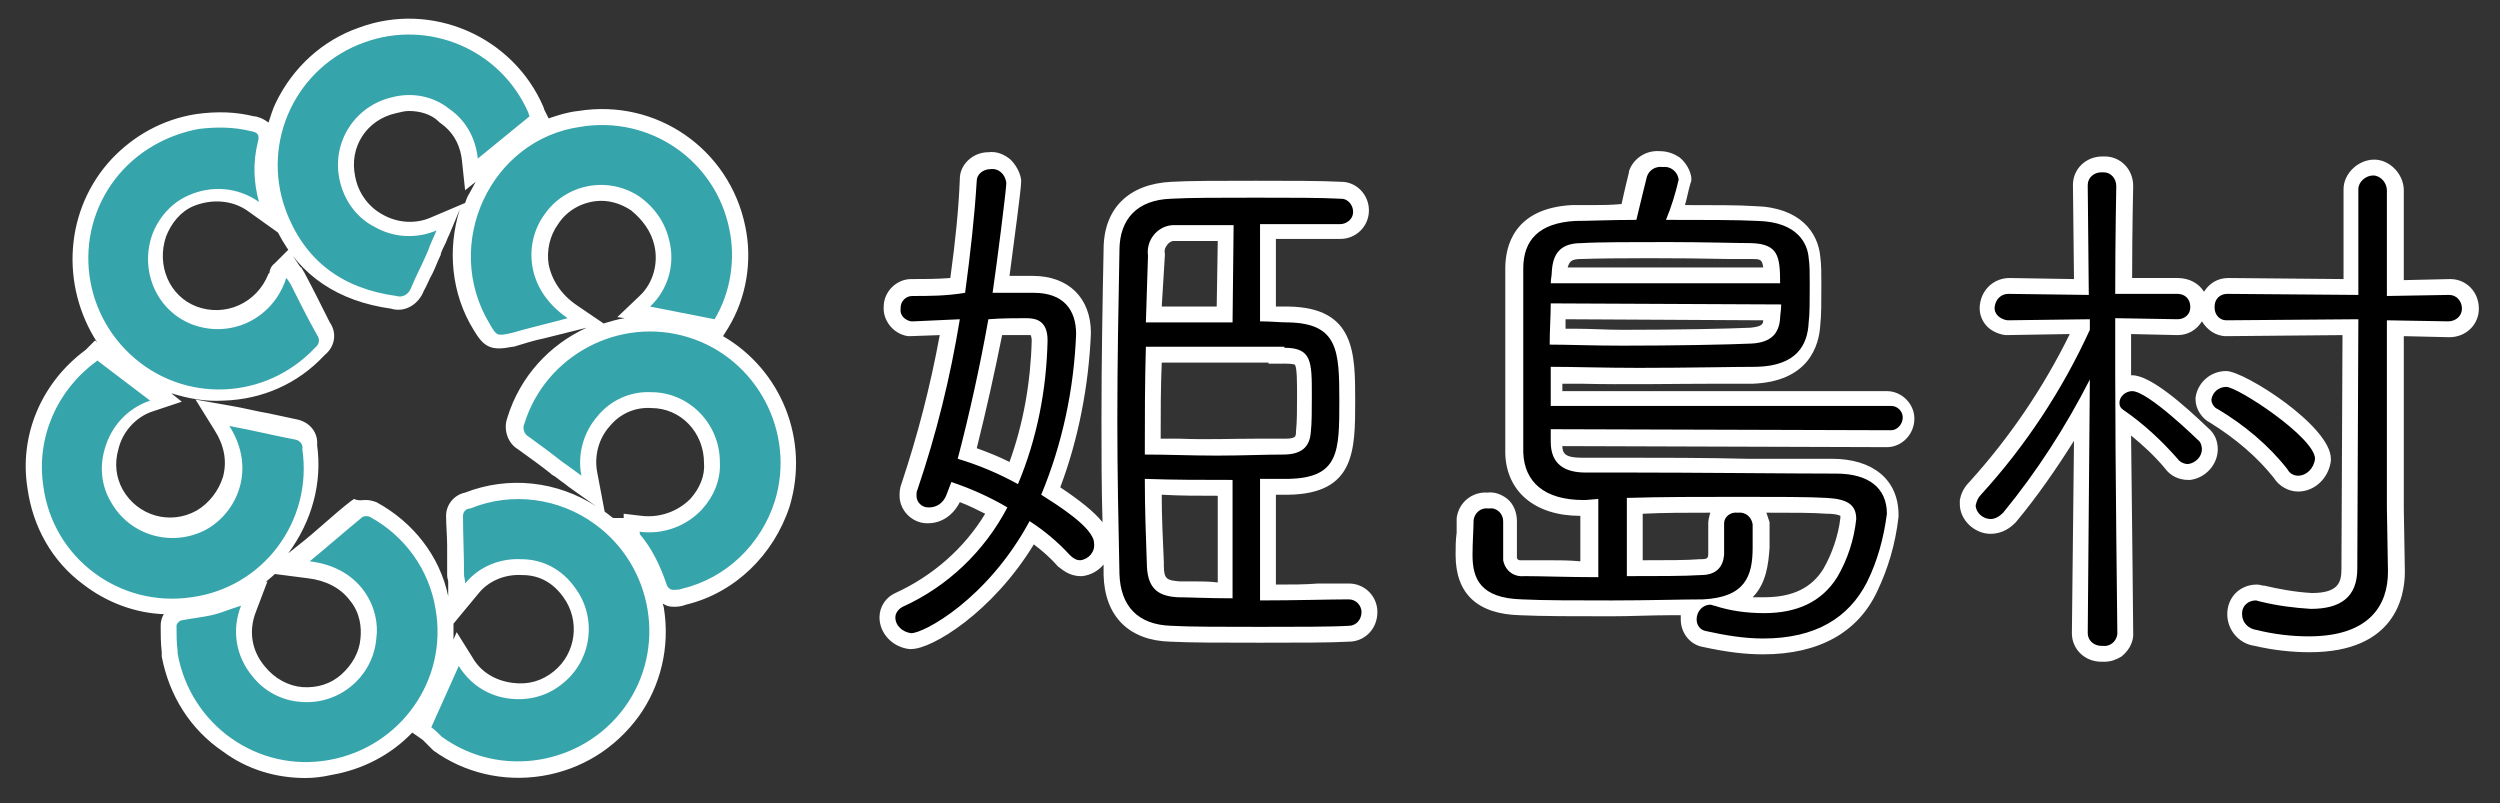
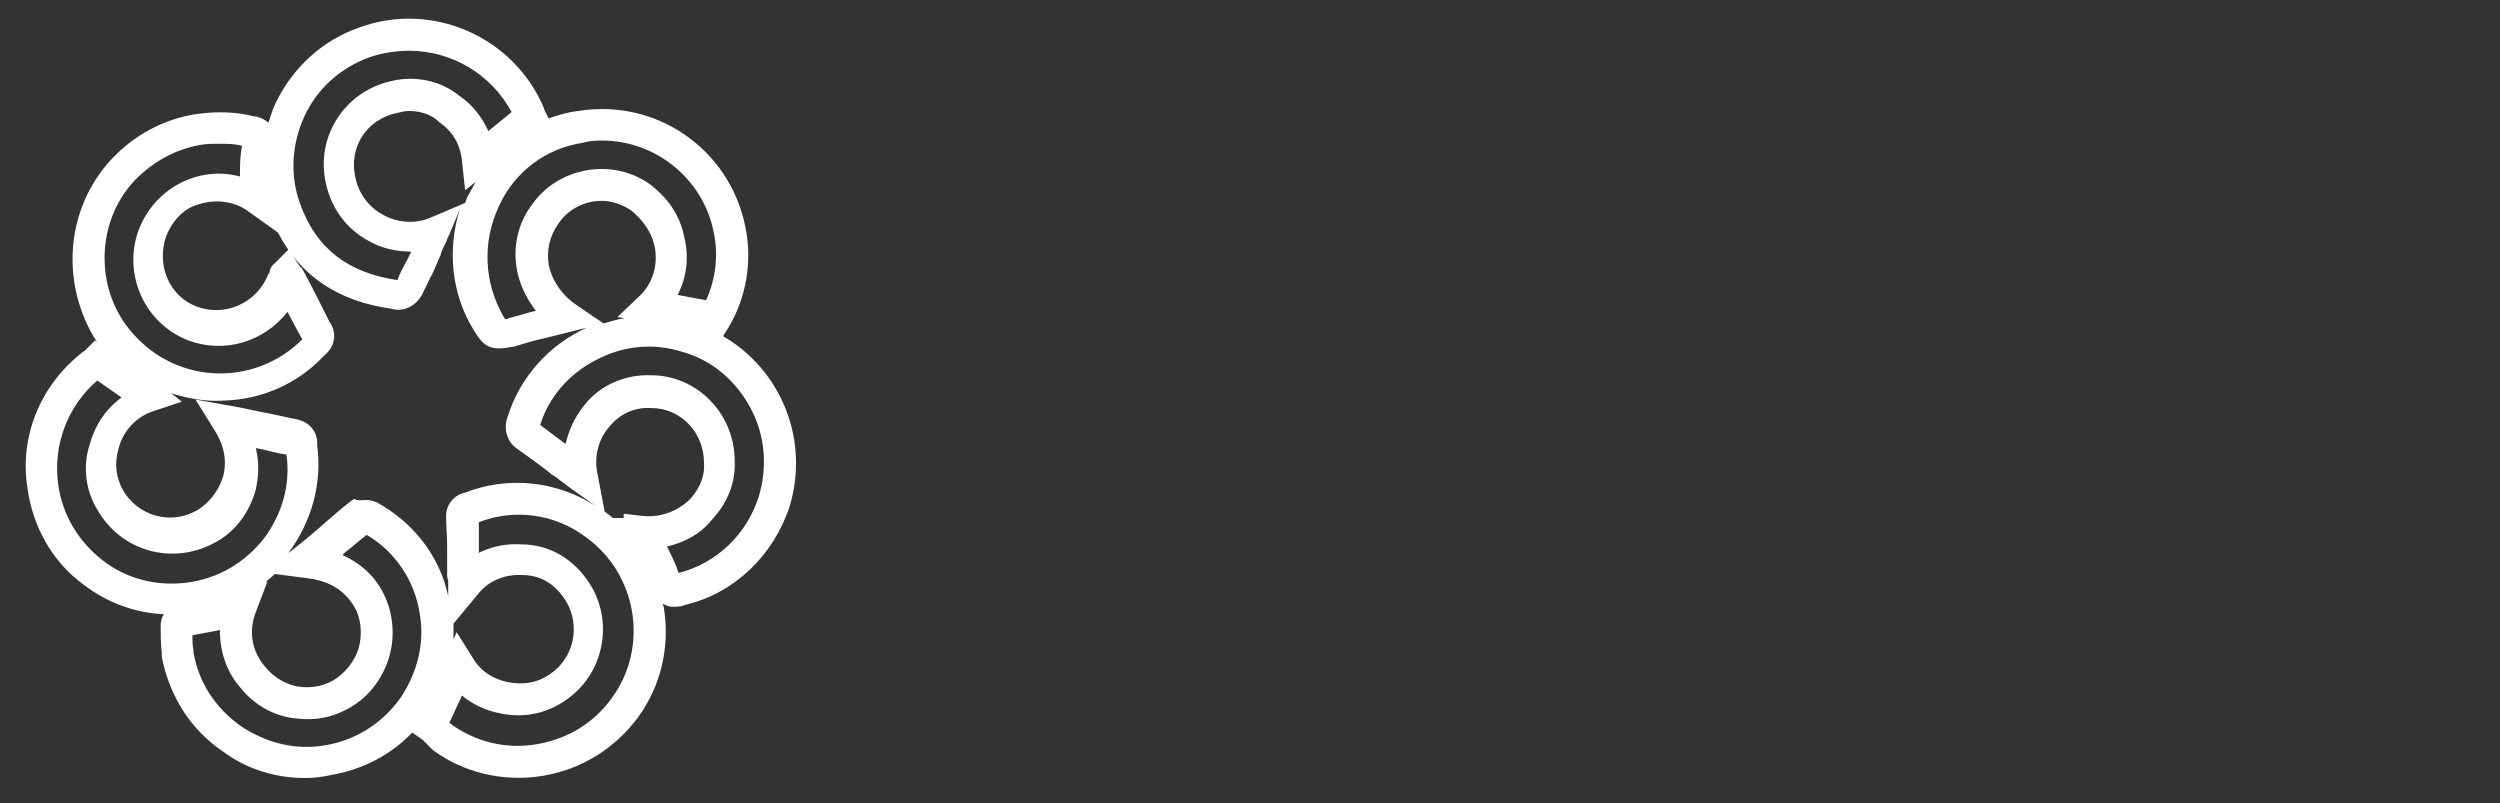
<svg xmlns="http://www.w3.org/2000/svg" version="1.1" id="common_logo.svg" x="0px" y="0px" viewBox="0 0 236.5 76" style="enable-background:new 0 0 236.5 76;" xml:space="preserve">
  <rect x="0" y="0" width="236.5" height="76" fill="#333333" stroke="none" />
  <style type="text/css">
	.st0{fill:#FFFFFF;}
	.st1{fill-rule:evenodd;clip-rule:evenodd;fill:#36A4AB;}
	.st2{fill-rule:evenodd;clip-rule:evenodd;}
</style>
  <g id="シェイプ_7">
    <g>
      <path class="st0" d="M28.9,73.6c-2.8,0-5.5-0.8-7.8-2.5C18,69,16,65.8,15.3,62.1l0-0.4c-0.1-0.9-0.1-1.7-0.1-2.5    c0-0.4,0.1-0.8,0.3-1.1c-2.7-0.1-5.4-1.1-7.6-2.8c-3-2.2-4.8-5.5-5.3-9.1c-0.8-5,1.3-10,5.5-13.1l0.9-0.9l0.2,0.2    C5.7,27,6.1,19.8,10.6,15c2.1-2.2,4.8-3.7,7.9-4.2c2.1-0.3,3.9-0.2,5.5,0.2c0.3,0,0.9,0.2,1.4,0.6c0.2-0.6,0.4-1.3,0.7-1.9    c1.6-3.3,4.4-5.9,7.9-7.1c6.8-2.5,14.5,0.8,17.4,7.5l0.1,0.3l0.4,0.8c0.9-0.3,1.8-0.6,2.8-0.7c7.4-1.2,14.3,3.6,15.8,10.9    c0.7,3.3,0.1,6.8-1.6,9.6l-0.5,0.8c5.5,3.2,8.2,9.8,6.3,16.1c-1.5,4.6-5.2,8.2-9.8,9.3c-0.5,0.2-0.9,0.2-1.2,0.2    c-0.4,0-0.7-0.1-1-0.3c0,0.1,0.1,0.3,0.1,0.4c0.6,3.7-0.3,7.4-2.4,10.3c-2.2,3-5.4,5-9.1,5.6c-3.7,0.6-7.4-0.3-10.3-2.4l-0.2-0.2    c-0.3-0.3-0.5-0.5-0.8-0.8L39,69.3c-2,2.1-4.7,3.5-7.6,4C30.5,73.5,29.7,73.6,28.9,73.6z M18.3,61.7c0.5,2.9,2.1,5.3,4.5,7    c2.4,1.6,5.2,2.3,8,1.8c2.9-0.5,5.4-2.1,7.1-4.5c1.6-2.4,2.3-5.2,1.8-8c-0.5-3.1-2.3-5.8-5-7.4c-0.7,0.5-1.3,1.1-2,1.6    c-0.1,0.1-0.2,0.2-0.3,0.3c1.5,0.7,2.5,1.6,3.1,2.4c1.3,1.7,1.8,3.8,1.6,5.8c-0.2,2-1.2,4-2.8,5.4c-1.7,1.4-3.7,2.1-5.9,1.9    c-2.2-0.1-4.3-1.2-5.7-3c-1.3-1.5-1.9-3.4-1.9-5.4c-0.2,0-0.3,0.1-0.5,0.1c-0.5,0.1-1.1,0.2-1.6,0.3c-0.2,0-0.3,0.1-0.5,0.1    c0,0.5,0,0.9,0.1,1.4L18.3,61.7z M42.8,68.6c2.3,1.6,5.1,2.3,8,1.8c2.9-0.5,5.4-2,7.1-4.4c3.5-4.8,2.4-11.7-2.5-15.2    c-2.9-2.2-6.8-2.7-10.1-1.4c0,0.7,0,1.4,0,2.2c0,0.2,0,0.5,0,0.7c1.2-0.6,2.6-0.9,4-0.8c0,0,0,0,0,0c2.5,0,4.7,1.2,6.2,3.3    c2.5,3.4,1.9,8.3-1.4,11c-1.7,1.4-3.8,2.1-6.1,1.8c-1.6-0.2-3.1-0.8-4.3-1.8l-1.2,2.6C42.7,68.5,42.7,68.5,42.8,68.6z M25.3,55    l-1.1,2.9c-0.7,1.8-0.4,3.7,0.9,5.2c0.9,1.1,2.2,1.8,3.5,1.9c1.4,0.1,2.7-0.3,3.7-1.2c1-0.9,1.7-2.1,1.8-3.4c0.1-1,0-2.4-1-3.6    c-0.9-1.2-2.3-1.9-4-2.1l-3.1-0.4c-0.3,0.3-0.6,0.5-0.9,0.8L25.3,55z M43.2,59.8l1.5,2.4c0.8,1.4,2.2,2.2,3.8,2.4    c1.5,0.2,2.8-0.2,3.9-1.1c2.1-1.7,2.5-4.8,0.9-7c-1-1.4-2.3-2.1-3.9-2.1c-1.7-0.1-3.2,0.6-4.1,1.7L42.9,59c0,0.5,0,1,0,1.5    L43.2,59.8z M34.6,47.3c0.4,0,0.7,0.1,1,0.2c3.5,1.9,6,5.1,6.8,8.9v-1.2c0-0.1,0-0.1,0-0.2c0-0.1-0.1-0.3-0.1-0.6    c0-0.9,0-1.8,0-2.8c0-0.9-0.1-1.9-0.1-2.8c0-1.1,0.8-2,1.8-2.2c4.1-1.6,8.7-1.1,12.4,1.3l-2.4-1.7c-0.3-0.2-0.5-0.4-0.8-0.6    c-0.3-0.2-0.6-0.5-1-0.7l-0.1-0.1c-1-0.8-2-1.5-3.1-2.3c-1-0.6-1.4-1.9-1-3c1.2-3.9,4-6.9,7.5-8.5l-1.6,0.4    c-0.8,0.2-1.6,0.4-2.4,0.6c-1,0.2-1.9,0.5-2.9,0.8l-0.1,0c-2,0.4-2.7,0.1-3.7-1.6c-2.1-3.4-2.5-7.6-1.3-11.4l-1,2.4    c-0.1,0.2-0.2,0.4-0.3,0.7c-0.2,0.4-0.4,0.8-0.5,1.1l0,0.1c-0.3,0.6-0.5,1.2-0.8,1.8c-0.3,0.5-0.5,1.1-0.8,1.6    c-0.5,1.3-1.8,2.1-3.1,1.7c-5-0.7-8.6-3.1-10.7-7.2l-2.8-2c-1.5-1.1-3.5-1.2-5.2-0.5c-1.2,0.5-2.1,1.6-2.6,2.9    c-0.9,2.7,0.3,5.6,2.9,6.6c2.7,1,5.7-0.3,6.8-3.1l0.1-0.1c0-0.2,0.1-0.6,0.5-0.9l1.3-1.3l1,1.5c0.1,0.1,0.1,0.2,0.2,0.2    c0.1,0.2,0.2,0.3,0.3,0.5c0.8,1.5,1.6,3.1,2.4,4.7c0.7,1,0.5,2.3-0.5,3.1c-2.5,2.7-5.9,4.2-9.6,4.3c-1.7,0.1-3.3-0.2-4.9-0.7    l1,0.8l-2.7,0.9c-1.6,0.5-2.9,1.9-3.3,3.6c-0.4,1.4-0.2,2.7,0.4,3.8c1.4,2.5,4.5,3.4,7,2c1.2-0.7,2.1-1.9,2.5-3.2    c0.4-1.5,0.1-3-0.8-4.4l-1.8-2.9l3.4,0.6c1.2,0.2,2.3,0.5,3.5,0.7c0.9,0.2,1.9,0.4,2.8,0.6c1.2,0.3,1.9,1.3,1.8,2.4    c0.5,3.6-0.5,7.2-2.7,10.2c0,0,0,0.1-0.1,0.1l1-0.8c0.9-0.7,1.7-1.4,2.5-2.1c0.8-0.7,1.6-1.4,2.5-2.1l0.3-0.2    C33.9,47.4,34.3,47.3,34.6,47.3z M9.2,36c-2.8,2.4-4.2,6.1-3.7,9.8c0.4,2.9,1.9,5.4,4.2,7.2c2.3,1.8,5.2,2.5,8.1,2.1    c2.9-0.4,5.4-1.9,7.2-4.2c1.7-2.3,2.5-5.1,2.1-7.9c-0.8-0.1-1.5-0.3-2.3-0.5c-0.2,0-0.4-0.1-0.6-0.1c0.4,1.6,0.2,2.9,0,3.9    c-0.6,2.2-2,4.1-4,5.1c-4,2.1-8.8,0.7-11-3.2c-1.1-1.8-1.4-4.1-0.7-6.2c0.5-1.8,1.5-3.3,3-4.4L9.2,36z M63.1,51.7    c0.4,0.8,0.8,1.6,1.1,2.5c3.6-0.9,6.5-3.7,7.6-7.3c0.8-2.7,0.6-5.7-0.8-8.3c-1.4-2.6-3.6-4.5-6.4-5.3c-2.8-0.9-5.7-0.6-8.3,0.8    c-2.5,1.3-4.4,3.5-5.2,6.1c0.8,0.6,1.6,1.2,2.4,1.8c0.3-1.3,0.9-2.6,1.8-3.7c1.5-1.9,3.9-2.9,6.3-2.8c0,0,0,0,0,0    c4.3,0,7.9,3.6,7.9,8.1c0.1,1.9-0.6,3.9-2.1,5.5C66.3,50.5,64.8,51.3,63.1,51.7z M58,49h1v-0.4l1.7,0.2c1.7,0.2,3.4-0.4,4.6-1.6    c0.9-1,1.4-2.2,1.3-3.4c0-2.9-2.2-5.2-5-5.2c-1.6-0.1-3,0.6-3.9,1.7c-1.1,1.2-1.5,2.9-1.2,4.4l0.7,3.7C57.5,48.6,57.7,48.8,58,49z     M20.8,13.6c-0.6,0-1.2,0-1.8,0.1c-2.4,0.4-4.5,1.6-6.2,3.3c-2,2.1-3,4.9-2.9,7.8c0.1,2.9,1.3,5.6,3.5,7.6c4.3,4,11,3.9,15.2-0.3    c-0.5-0.9-1-1.8-1.4-2.6c-2.2,2.8-5.9,4-9.4,2.7c-4.1-1.6-6.2-6.2-4.7-10.4c0.8-2.1,2.3-3.7,4.2-4.6c1.7-0.8,3.6-1,5.4-0.5    c0-1,0-1.9,0.2-2.9C22.2,13.6,21.5,13.6,20.8,13.6z M56.9,19c-1.6,0-3.2,0.8-4.1,2.2c-0.8,1.1-1.1,2.5-0.9,3.8    c0.3,1.5,1.2,2.9,2.7,3.9l2.5,1.7c0.7-0.2,1.3-0.4,2-0.5l-0.7-0.1l2.1-2c1.3-1.2,1.8-3.1,1.4-4.8c-0.3-1.3-1.1-2.4-2.2-3.3    C58.8,19.3,57.8,19,56.9,19z M57,13.3c-0.6,0-1.2,0-1.8,0.2c-3.5,0.5-6.5,2.7-8,6c-1.6,3.4-1.4,7.2,0.4,10.4    c0.1,0.1,0.1,0.2,0.2,0.3c0.1,0,0.2,0,0.3-0.1c0.9-0.2,1.7-0.5,2.6-0.7c-1.1-1.4-1.6-2.8-1.8-3.9c-0.4-2.1,0.1-4.4,1.4-6.1    c2.4-3.5,7.4-4.5,11-2.1c1.8,1.3,3,3,3.4,5c0.5,1.9,0.3,3.9-0.6,5.6l2.7,0.5c0.9-2,1.2-4.3,0.7-6.5C66.5,16.9,62,13.3,57,13.3z     M38.7,4.8c-1.2,0-2.5,0.2-3.7,0.6c-2.8,1-5,3-6.2,5.6c-1.2,2.6-1.4,5.6-0.4,8.3c1.5,4.2,4.5,6.5,9.2,7.2c0.2-0.6,0.5-1.1,0.8-1.7    c0.2-0.3,0.3-0.6,0.5-1c-1.4,0-2.8-0.3-4-1c-2.1-1.1-3.6-3.1-4.1-5.6c-0.9-4.3,1.8-8.5,6.1-9.5c2.3-0.6,4.8-0.1,6.6,1.4    c1.2,0.8,2.1,2,2.7,3.3l2.2-1.8C46.4,6.9,42.6,4.8,38.7,4.8z M38.7,10.5c-0.4,0-0.8,0.1-1.2,0.2c-2.8,0.6-4.5,3.2-3.9,6    c0.3,1.6,1.3,2.9,2.6,3.6c1.4,0.8,3.1,0.9,4.5,0.3l3.3-1.4c0.1-0.3,0.2-0.6,0.4-0.9c0.2-0.4,0.4-0.7,0.6-1.1l-1,0.8l-0.3-2.8    c-0.1-1.1-0.6-2.6-2.1-3.6l-0.1-0.1C40.8,10.8,39.7,10.5,38.7,10.5z" />
    </g>
    <g>
-       <path class="st1" d="M67.6,30.2L61.5,29c1.7-1.6,2.4-4,1.8-6.3c-0.4-1.7-1.4-3.1-2.8-4.1c-3-2-7-1.2-9,1.7c-1.9,2.6-1.9,7,2.2,9.8    c-1.8,0.5-3.6,0.9-5.3,1.4c-1.4,0.3-1.4,0.3-2.1-0.9c-4.5-7.5,0.1-17.4,8.6-18.6c6.6-1.1,12.8,3.2,14.1,9.7    C69.6,24.6,69.1,27.7,67.6,30.2z M50.1,11l-4.9,4c-0.2-1.9-1.1-3.6-2.7-4.7C41,9.1,39,8.7,37.1,9.2c-3.5,0.8-5.7,4.2-5,7.7    c0.4,2,1.6,3.7,3.4,4.6c1.8,1,3.9,1.1,5.8,0.3c-0.3,0.7-0.6,1.3-0.8,1.9c-0.5,1.2-1.1,2.3-1.6,3.5c-0.2,0.6-0.8,1-1.4,0.8l0,0    c-5.1-0.7-8.7-3.3-10.5-8.2C24.7,13.4,28,6.3,34.5,4c6.1-2.2,12.9,0.7,15.5,6.7C50,10.8,50.1,11,50.1,11z M60.5,50.3    c2.2,0.3,4.4-0.5,5.9-2.1c1.1-1.2,1.8-2.8,1.7-4.5c0-3.6-2.9-6.6-6.5-6.6c-2-0.1-3.9,0.8-5.1,2.3C55.2,40.9,54.6,43,55,45    c-0.7-0.5-1.2-0.9-1.8-1.3c-1-0.8-2.1-1.6-3.2-2.4c-0.4-0.2-0.6-0.8-0.4-1.2c2-6.5,9-10.2,15.5-8.2s10.2,9,8.2,15.5    c-1.3,4.1-4.6,7.3-8.8,8.3c-0.3,0.1-0.5,0.1-0.8,0.1s-0.5-0.2-0.6-0.4c-0.6-1.8-1.4-3.5-2.6-4.9C60.6,50.5,60.5,50.4,60.5,50.3    L60.5,50.3z M21.7,40.3c2.2,0.4,4.2,0.9,6.3,1.3c0.4,0.1,0.7,0.5,0.6,0.9c1,6.8-3.7,13.1-10.5,14c-6.8,1-13.1-3.7-14-10.5    c-0.7-4.6,1.3-9.1,5-11.8l0.1-0.1l5,3.8c-2.1,0.7-3.7,2.4-4.3,4.6c-0.5,1.7-0.3,3.5,0.6,5c1.8,3.2,5.8,4.3,9,2.6    C22.4,48.5,24.3,44.4,21.7,40.3L21.7,40.3z M29.3,53.1c1.7-1.4,3.3-2.8,5-4.2c0.2-0.1,0.5-0.1,0.7,0c3.3,1.8,5.6,5,6.2,8.7    c1.2,6.7-3.3,13.1-10.1,14.3c-6.7,1.2-13.1-3.3-14.3-10.1c0-0.1,0-0.1,0-0.2c-0.1-0.8-0.1-1.6-0.1-2.4c0-0.2,0.2-0.4,0.4-0.5    c1-0.2,2-0.3,2.9-0.5s1.8-0.6,2.8-0.9c-0.9,2.3-0.5,4.8,1.1,6.7c1.1,1.4,2.8,2.3,4.6,2.4c3.6,0.3,6.8-2.4,7.1-6    C36,57.7,34.3,53.7,29.3,53.1L29.3,53.1z M24.5,19.1c-2-1.4-4.5-1.6-6.7-0.6c-1.6,0.7-2.8,2.1-3.4,3.7c-1.2,3.4,0.4,7.2,3.8,8.5    c3.5,1.3,7.3-0.4,8.7-3.9c0.1-0.2,0.1-0.4,0.2-0.5c0.2,0.3,0.3,0.4,0.4,0.6c0.8,1.6,1.6,3.2,2.5,4.8c0.3,0.4,0.2,0.9-0.2,1.2    c-4.7,5-12.5,5.3-17.5,0.6S7,21,11.7,16c1.9-2,4.4-3.3,7.1-3.8c1.6-0.2,3.3-0.2,4.9,0.2c0.6,0.1,0.9,0.3,0.7,1    C23.9,15.4,24,17.3,24.5,19.1L24.5,19.1z M40.8,68.8l2.6-5.8c1.1,1.8,2.9,2.9,4.9,3.1c1.8,0.2,3.6-0.3,5-1.5    c2.7-2.2,3.2-6.2,1.1-9c-1.2-1.7-3-2.7-5.1-2.7c-2-0.1-4,0.7-5.3,2.3c0-0.4-0.1-0.6-0.1-0.8c0-1.9-0.1-3.7-0.1-5.6    c0-0.4,0.3-0.7,0.7-0.7c3.9-1.6,8.4-1,11.8,1.5c5.5,4,6.8,11.8,2.8,17.3s-11.8,6.8-17.3,2.8C41.5,69.4,41.2,69.1,40.8,68.8    L40.8,68.8z" />
-     </g>
+       </g>
  </g>
  <g id="姫島村">
    <g>
-       <path class="st0" d="M199.1,62.6c-0.1,0-0.2,0-0.3,0h0c-1.6,0-2.8-1.2-2.8-2.7v0l0.2-18.2c-1.7,2.7-3.5,5.3-5.5,7.7l-0.1,0.1    c-0.7,0.7-1.5,1-2.3,1c-1.5,0-2.9-1.3-2.9-2.8l0-0.4c0.1-0.5,0.3-1.1,0.9-1.7c3.8-4.2,7-8.9,9.5-14l-6,0.1l-0.1,0    c-0.7-0.1-1.3-0.4-1.7-0.8c-0.6-0.6-0.8-1.4-0.7-2.1c0.2-1.5,1.4-2.5,2.8-2.5l6.1,0.1l-0.1-8.9c0-1.5,1.2-2.7,2.8-2.7h0.2    c1.5,0,2.7,1.2,2.7,2.8c0,0.1-0.1,4.1-0.1,8.7h4.3c1.1,0,2,0.5,2.5,1.3c0.5-0.8,1.3-1.3,2.3-1.3l10.9,0.1v-8.5    c0-1.5,1.4-2.8,2.9-2.8c1.5,0,2.8,1.4,2.8,2.9v8.5l4.4-0.1c1.5,0,2.7,1.2,2.7,2.8c0,1.5-1.2,2.7-2.8,2.7l-4.3-0.1v16.3l0.1,6    c0,2.3-0.9,7.6-9,7.6c-1.7,0-3.5-0.2-5.2-0.6c-1.5-0.2-2.6-1.5-2.6-3c0-1.6,1.2-2.8,2.8-2.8c0.3,0,0.5,0.1,0.6,0.1l0.1,0    c1.3,0.3,2.8,0.6,4.5,0.7c2.6,0,2.8-1.1,2.8-2.3v0l0.1-22.1l-11,0.1c-1,0-1.8-0.6-2.3-1.4c-0.5,0.8-1.3,1.3-2.3,1.3l-4.4-0.1v3.9    c0,0,0,0,0,0c0,0,0.1,0,0.1,0c1.7,0,4.8,2.7,7.2,5c0.6,0.5,0.9,1.2,0.9,2c0,1.4-1.1,2.7-2.6,2.9l-0.2,0c-0.9,0-1.7-0.4-2.2-1.1    c-1-1.2-2.1-2.2-3.2-3.1c0.1,8.1,0.2,18.5,0.2,18.7l0,0.3c-0.1,0.8-0.5,1.4-1.1,1.9C200.2,62.4,199.7,62.6,199.1,62.6z M190,28.8    L190,28.8C190,28.8,190,28.8,190,28.8z M166.8,61.9c-1.7,0-3.4-0.2-5.7-0.7c-1.2-0.2-2.1-1.3-2.1-2.6c0-0.1,0-0.3,0-0.4    c-0.3,0-0.7,0-1.1,0c-1.7,0-3.6,0.1-5.5,0.1c-3.3,0-6.6,0-8.6-0.1c-4-0.1-6.1-2-6.1-5.7c0-0.7,0-1.4,0.1-2.1c0-0.5,0-0.8,0-1.1    l0-0.3c0.2-1.5,1.5-2.5,2.9-2.4c0.7-0.1,1.4,0.2,1.9,0.6c0.6,0.5,0.9,1.3,0.9,2.1v3.5c0.1,0.2,0.2,0.2,0.4,0.2l0.1,0    c0.6,0,1.5,0,2.5,0c0.9,0,1.9,0,3,0.1v-4.3c-4.3,0-7-2.3-7.1-5.9l0-17.5c0-2.1,0.8-5.7,6.3-6c0.6,0,1.2,0,2,0c0.8,0,1.7,0,2.7-0.1    c0.3-1.4,0.7-3,0.7-3l0-0.1c0.4-1.2,1.6-2,2.9-1.9c0.7,0,1.3,0.2,1.9,0.6c0.6,0.5,1,1.2,1.1,1.9l0,0.3l-0.1,0.3    c-0.2,0.7-0.3,1.3-0.5,2c2.7,0,5.2,0,6.6,0.1c4.3,0.1,6,2.5,6.2,4.8c0.1,0.7,0.1,1.6,0.1,2.7c0,1.5,0,2.9-0.1,3.7    c-0.1,2-1.1,5.4-6.4,5.6c-0.8,0-2.1,0-3.5,0c-3.6,0-8.7,0.1-12.7,0c-0.6,0-1.3,0-1.8,0v0.7h30.7c1.4,0,2.6,1.2,2.6,2.6    c0,1.5-1.2,2.7-2.6,2.7h0l-30.7-0.1c0,0.7,0.3,1.1,1.8,1.1h4c3.3,0,7.7,0,11.7,0.1c3.2,0,6.2,0,8,0c3.9,0,6.3,2,6.3,5.3l0,0.2    c-0.3,2.6-1,4.9-2,7C175.8,59.8,172.1,61.9,166.8,61.9z M161.6,58.2C161.7,58.2,161.7,58.2,161.6,58.2    C161.7,58.2,161.7,58.2,161.6,58.2z M165.8,56.5c0.4,0,0.7,0,1.1,0c2.7,0,4.5-0.9,5.6-2.7c0.8-1.4,1.4-3.1,1.6-4.8    c0-0.1,0-0.2,0-0.2l0,0c0,0-0.3-0.2-1.3-0.2c-1.2-0.1-3.2-0.1-5.7-0.1c0.1,0.3,0.2,0.6,0.3,0.9l0,0.2v2.2    C167.3,53.3,167.1,55.2,165.8,56.5z M155.4,48.6V53c2.2,0,4.2,0,5.4-0.1l0.1,0c0.6,0,0.7-0.1,0.7-0.5v-2.9c0-0.3,0.1-0.7,0.2-1    C159.6,48.5,157.4,48.5,155.4,48.6z M176.6,47.3c0.1,0.2,0.2,0.4,0.3,0.7C176.9,47.8,176.8,47.5,176.6,47.3z M148.1,31.1    c0.3,0,0.7,0,1.1,0c1.3,0,2.8,0.1,4.3,0.1c4.9,0,10.1-0.1,12.1-0.2c1-0.1,1.2-0.3,1.2-0.7l-18.7-0.1c0,0.1,0,0.2,0,0.4    C148.1,30.7,148.1,30.9,148.1,31.1z M148.3,25.3h18.5c-0.1-0.8-0.3-0.8-1.2-0.8c-0.4,0-1.3,0-2.2,0c-4-0.1-11.2-0.1-13.7,0    C148.8,24.5,148.5,24.6,148.3,25.3z M86.2,61.4l-0.2,0c-1.6-0.2-2.8-1.5-2.8-3c0-1,0.6-1.9,1.5-2.3c3.5-1.6,6.5-4.2,8.5-7.5    c-0.8-0.4-1.6-0.8-2.4-1.1c-0.6,1.2-1.7,2-3,2h-0.1c-1.4,0-2.6-1.2-2.6-2.6c0-0.3,0-0.7,0.2-1.2c1.5-4.5,2.7-9.1,3.6-14l-2.8,0.1    l-0.2,0c-1.4-0.2-2.4-1.5-2.3-2.8v0c0-1.4,1.2-2.6,2.6-2.6c1.2,0,2.4,0,3.7-0.1c0.5-3.6,0.8-6.7,0.9-9.4c0-1.3,1.2-2.5,2.7-2.5    c0.8-0.1,1.5,0.2,2.1,0.7c0.5,0.5,0.9,1.2,1,1.9l0,0.2c0,0.7-0.7,5.8-1.1,8.9h2.2c3.4,0,5.5,2.1,5.5,5.4c-0.2,5-1.2,10.1-2.9,14.6    c1.8,1.2,3.2,2.3,4,3.3c-0.1-3.2-0.1-6.4-0.1-9.7c0-5.5,0.1-11.2,0.2-16.1c0-3.9,2.4-6.2,6.4-6.4c1.6-0.1,4.7-0.1,8-0.1    c3.1,0,6.3,0,8.1,0.1l0,0c1.4,0,2.6,1.2,2.6,2.7c0,1.5-1.2,2.7-2.7,2.7h-6.1V29c0,0,0.1,0,0.1,0c0.4,0,0.8,0,1.1,0    c6.3,0.1,6.3,4.4,6.3,8.9c0,4.7,0,8.8-6.3,8.9h-1.2v8.5c1.4,0,2.8,0,4-0.1c1.2,0,2.2,0,2.9,0c1.5,0,2.7,1.2,2.7,2.7    c0,1.6-1.2,2.8-2.7,2.8c-1.6,0.1-4.9,0.1-8.4,0.1c-3.5,0-6.7,0-8.5-0.1c-3.9-0.1-6.2-2.4-6.3-6.3c0-0.3,0-0.7,0-1    c-0.5,0.6-1.2,1-2,1.1l-0.2,0c-1.1,0-1.8-0.7-2.1-0.9c-0.7-0.8-1.5-1.5-2.3-2.1C93.9,57.9,88.2,61.4,86.2,61.4z M127.5,57.7    C127.5,57.7,127.5,57.7,127.5,57.7C127.5,57.7,127.5,57.7,127.5,57.7S127.5,57.7,127.5,57.7z M111.6,55c0.3,0,0.8,0,1.4,0    c0.6,0,1.4,0,2.2,0.1v-8.2c-1.8,0-3.6,0-5.3-0.1c0,2.1,0.1,4.2,0.2,6.4l0,0.3C110.1,54.8,110.4,54.9,111.6,55    C111.5,55,111.5,55,111.6,55z M92.4,42.4c1.1,0.4,2.1,0.8,3.1,1.3c1.3-3.6,2-7.5,2.1-11.5c0-0.3-0.1-0.5-0.1-0.5c0,0-0.1,0-0.4,0    c-0.7,0-1.5,0-2.3,0C94.1,35.2,93.3,38.8,92.4,42.4z M109.8,41.5c0.6,0,1.2,0,1.8,0c2.5,0.1,5,0,7.2,0c1,0,1.9,0,2.7,0    c1.1,0,1.1-0.2,1.1-0.7c0.1-0.8,0.1-2.2,0.1-3.4c0-1.2,0-2.6-0.2-2.9l0,0c0,0-0.2-0.1-0.9-0.1H120v-0.1h-10.1    C109.8,36.7,109.8,39.1,109.8,41.5z M109.9,29h5.2l0.1-6.2H111c-0.2,0-0.5,0.2-0.6,0.4c-0.1,0.1-0.3,0.4-0.2,0.8l0,0.1L109.9,29z     M93.9,17.1C93.9,17.1,93.9,17.1,93.9,17.1C93.9,17.1,93.9,17.1,93.9,17.1z M217.4,46.5c-0.9,0-1.8-0.5-2.3-1.3    c-1.6-2-3.6-3.7-6-5.2c-0.8-0.4-1.4-1.3-1.4-2.2l0-0.2c0.2-1.4,1.4-2.5,2.9-2.5c1.7,0,9.9,5.2,9.9,8.3l0,0.2    C220.3,45.2,219,46.5,217.4,46.5z M217,42.7c0.1,0.1,0.2,0.2,0.3,0.4C217.2,43,217.1,42.8,217,42.7z M210.4,38.1L210.4,38.1    L210.4,38.1z" />
-     </g>
+       </g>
    <g>
-       <path class="st2" d="M121.9,45.3c4.8-0.1,4.8-2.6,4.8-7.4c0-4.7-0.1-7.3-4.8-7.4c-0.8,0-1.7-0.1-2.7-0.1v-9.2h7.6    c0.6,0,1.2-0.5,1.2-1.1V20c0-0.6-0.5-1.2-1.1-1.2h-0.1c-1.7-0.1-4.9-0.1-8-0.1c-3.2,0-6.4,0-8,0.1c-3.2,0.1-4.9,1.9-4.9,4.9    c-0.1,5.3-0.2,10.7-0.2,16.1c0,4.9,0.1,9.7,0.2,14.5c0.1,3,1.7,4.8,4.9,4.9c1.7,0.1,5,0.1,8.4,0.1s6.8,0,8.4-0.1    c0.7,0,1.2-0.6,1.2-1.3c0-0.6-0.5-1.2-1.2-1.2c-1.7,0-5.1,0.1-8.4,0.1V45.3H121.9z M90,45.6c1.8,0.6,3.6,1.4,5.3,2.4    c-2.2,4.2-5.7,7.5-9.9,9.4c-0.4,0.2-0.7,0.6-0.7,1c0,0.8,0.7,1.4,1.5,1.5c1.2,0,7.2-3.2,11.2-10.6c1.4,0.9,2.7,2,3.8,3.2    c0.3,0.3,0.6,0.5,1,0.5c0.8-0.1,1.4-0.8,1.3-1.6c0-1.5-3.6-3.7-5-4.6c2-4.8,3.1-10,3.3-15.2c0-2.3-1.2-3.9-4-3.9h-3.9    c0.4-2.7,1.3-9.8,1.3-10.4c-0.1-0.8-0.7-1.4-1.5-1.3l0,0c-0.7,0-1.3,0.5-1.3,1.1l0,0c-0.2,3.3-0.6,6.9-1.1,10.6    c-1.8,0.3-3.4,0.3-5,0.3c-0.6,0-1.1,0.5-1.1,1.1c0,0,0,0,0,0.1c-0.1,0.6,0.4,1.1,1,1.2h0.1h0.1l4.4-0.2c-0.9,5.5-2.2,10.8-4,16.1    c-0.1,0.2-0.1,0.4-0.1,0.6c0,0.6,0.5,1.1,1.1,1.1h0.1c0.7,0,1.3-0.4,1.6-1.1L90,45.6z M121.5,32.9c2.6,0,2.6,1.3,2.6,4.5    c0,1.3,0,2.7-0.1,3.5c-0.1,1.4-0.9,2.1-2.6,2.1s-3.9,0.1-6.3,0.1c-2.3,0-4.7-0.1-6.8-0.1c0-3.4,0-6.8,0.1-10.2h13.1V32.9z     M96.3,45.8c-1.8-1-3.7-1.8-5.7-2.4c1.1-4.2,2.1-8.7,2.9-13.2c1.3-0.1,2.6-0.1,3.6-0.1s2,0.3,2,2.1C99,36.9,98.1,41.5,96.3,45.8    L96.3,45.8z M116.6,56.6c-2.3,0-4.3-0.1-5.2-0.1c-1.7-0.1-2.8-0.7-2.9-2.9c-0.1-2.8-0.2-5.5-0.2-8.3c2.6,0.1,5.5,0.1,8.3,0.1    L116.6,56.6L116.6,56.6z M116.6,30.5h-8.2l0.2-6.3c-0.2-1.5,0.9-2.8,2.3-2.9c0.2,0,0.4,0,0.6,0h5.2L116.6,30.5L116.6,30.5z     M178.9,40.7c0.6,0,1.1-0.6,1.1-1.2c0-0.6-0.5-1.1-1.1-1.1h-32.2v-3.7c2.1,0,5.2,0.1,8.3,0.1c4.5,0,9.2-0.1,11.2-0.1    c3.7-0.1,4.8-2,4.9-4.2c0.1-0.7,0.1-2.2,0.1-3.6c0-1,0-1.9-0.1-2.5c-0.1-1.3-1-3.4-4.8-3.5c-1.8-0.1-5.2-0.1-8.7-0.1    c0.5-1.2,0.9-2.5,1.2-3.8c-0.1-0.8-0.8-1.3-1.5-1.2l0,0c-0.7-0.1-1.3,0.3-1.5,0.9c0,0-0.7,2.8-1,4.1c-2.4,0-4.6,0.1-5.8,0.1    c-3.4,0.2-4.9,1.8-4.9,4.5v17.4c0.1,2.8,2,4.5,5.7,4.5h0.2l1.2-0.1v7.4c-2.8,0-5.5-0.1-7-0.1c-1,0.1-1.8-0.5-2-1.5    c0-0.1,0-0.3,0-0.4v-3.3c0-0.7-0.6-1.3-1.3-1.2c0,0,0,0-0.1,0c-0.7-0.1-1.3,0.4-1.4,1.1v0.1c0,0.6-0.1,2.1-0.1,3.2    c0,2.2,0.7,4.1,4.7,4.2c1.9,0.1,5.2,0.1,8.5,0.1s6.7-0.1,8.6-0.1c4-0.2,4.7-2.2,4.7-4.9v-2.2c-0.1-0.7-0.7-1.2-1.4-1.1l0,0    c-0.7-0.1-1.3,0.4-1.3,1l0,0v3c-0.1,1.1-0.7,1.9-2.2,1.9c-1.5,0.1-4.1,0.1-7,0.1v-7.4c3.2-0.1,7-0.1,10.6-0.1s6.7,0,8.3,0.1    c1.9,0.1,2.8,0.6,2.8,2c-0.2,1.9-0.8,3.8-1.8,5.5c-1.5,2.4-3.9,3.4-6.9,3.4c-1.6,0-3.2-0.2-4.7-0.7c-0.1,0-0.3-0.1-0.4-0.1    c-0.7,0-1.3,0.6-1.3,1.4l0,0c0,0.5,0.3,1,0.9,1.1c1.8,0.4,3.6,0.7,5.4,0.7c5,0,8.1-2,9.8-5.3c1-2,1.6-4.2,1.9-6.5    c0-2.5-1.8-3.8-4.8-3.8c-4,0-13.7-0.1-19.7-0.1h-4c-2,0-3.3-0.8-3.3-2.9v-1.2L178.9,40.7L178.9,40.7z M168.5,28.8    c0,0.5-0.1,1-0.1,1.3c-0.1,1.4-0.8,2.3-2.7,2.4c-2.1,0.1-7.4,0.2-12.2,0.2c-2.7,0-5.3-0.1-6.9-0.1c0-1.4,0.1-2.7,0.1-3.9    L168.5,28.8L168.5,28.8z M146.7,26.8c0-0.4,0.1-0.7,0.1-1.1c0.1-1.7,0.8-2.7,2.8-2.7c1.6-0.1,4.9-0.1,8.2-0.1s6.6,0.1,7.9,0.1    c2.5,0.1,2.7,1.2,2.7,3.8C168.4,26.8,146.7,26.8,146.7,26.8z M197.5,59.9c0,0.7,0.6,1.2,1.3,1.2c0,0,0,0,0.1,0    c0.7,0.1,1.3-0.4,1.4-1.1v-0.1c0,0-0.2-16.6-0.2-24.4v-5.4l5.9,0.1c0.7,0,1.2-0.5,1.2-1.1V29c0-0.7-0.5-1.2-1.2-1.2c0,0,0,0-0.1,0    h-5.8c0-5.2,0.1-10.2,0.1-10.2c0-0.7-0.5-1.3-1.2-1.3c-0.1,0-0.1,0-0.2,0c-0.7,0-1.3,0.5-1.3,1.2v0.1l0.1,10.3l-7.6-0.1    c-0.7,0-1.2,0.5-1.3,1.2s0.5,1.2,1.2,1.3c0,0,0,0,0.1,0l7.7-0.1v1c-2.6,5.7-6.1,11-10.3,15.6c-0.3,0.3-0.4,0.6-0.5,1    c0,0.7,0.7,1.3,1.4,1.3c0.5,0,0.9-0.3,1.2-0.6c3.2-3.9,5.9-8.1,8.2-12.6L197.5,59.9z M223,53.8c0,2.7-1.6,3.8-4.4,3.8    c-1.6-0.1-3.2-0.3-4.8-0.7c-0.1,0-0.3-0.1-0.4-0.1c-0.7,0-1.3,0.5-1.3,1.2c0,0,0,0,0,0.1c0,0.8,0.6,1.4,1.4,1.5    c1.6,0.4,3.3,0.6,4.9,0.6c5.8,0,7.5-3,7.5-6.1V54l-0.1-5.9V30.3l5.8,0.1c0.7,0,1.3-0.5,1.3-1.2s-0.5-1.3-1.2-1.3h-0.1l-5.8,0.1V18    c0-0.7-0.6-1.4-1.3-1.4s-1.4,0.6-1.4,1.3V18v9.9l-12.4-0.1c-0.7,0-1.2,0.5-1.2,1.2v0.1c0,0.7,0.5,1.2,1.1,1.2h0.1l12.4-0.1    L223,53.8L223,53.8z M217.4,45c0.8,0,1.5-0.7,1.6-1.6c0-2-7.3-6.8-8.4-6.8c-0.7,0-1.3,0.5-1.4,1.2c0,0.4,0.3,0.8,0.6,0.9    c2.5,1.5,4.8,3.4,6.6,5.7C216.6,44.8,217,45,217.4,45L217.4,45z M207,43.9c0.7-0.1,1.3-0.7,1.3-1.4c0-0.3-0.1-0.7-0.4-0.9    c0,0-4.7-4.6-6.2-4.6c-0.6,0-1.2,0.5-1.2,1.1c0,0.3,0.1,0.5,0.4,0.7c1.9,1.3,3.6,2.9,5.1,4.6C206.2,43.7,206.6,43.9,207,43.9    L207,43.9z" />
-     </g>
+       </g>
  </g>
</svg>